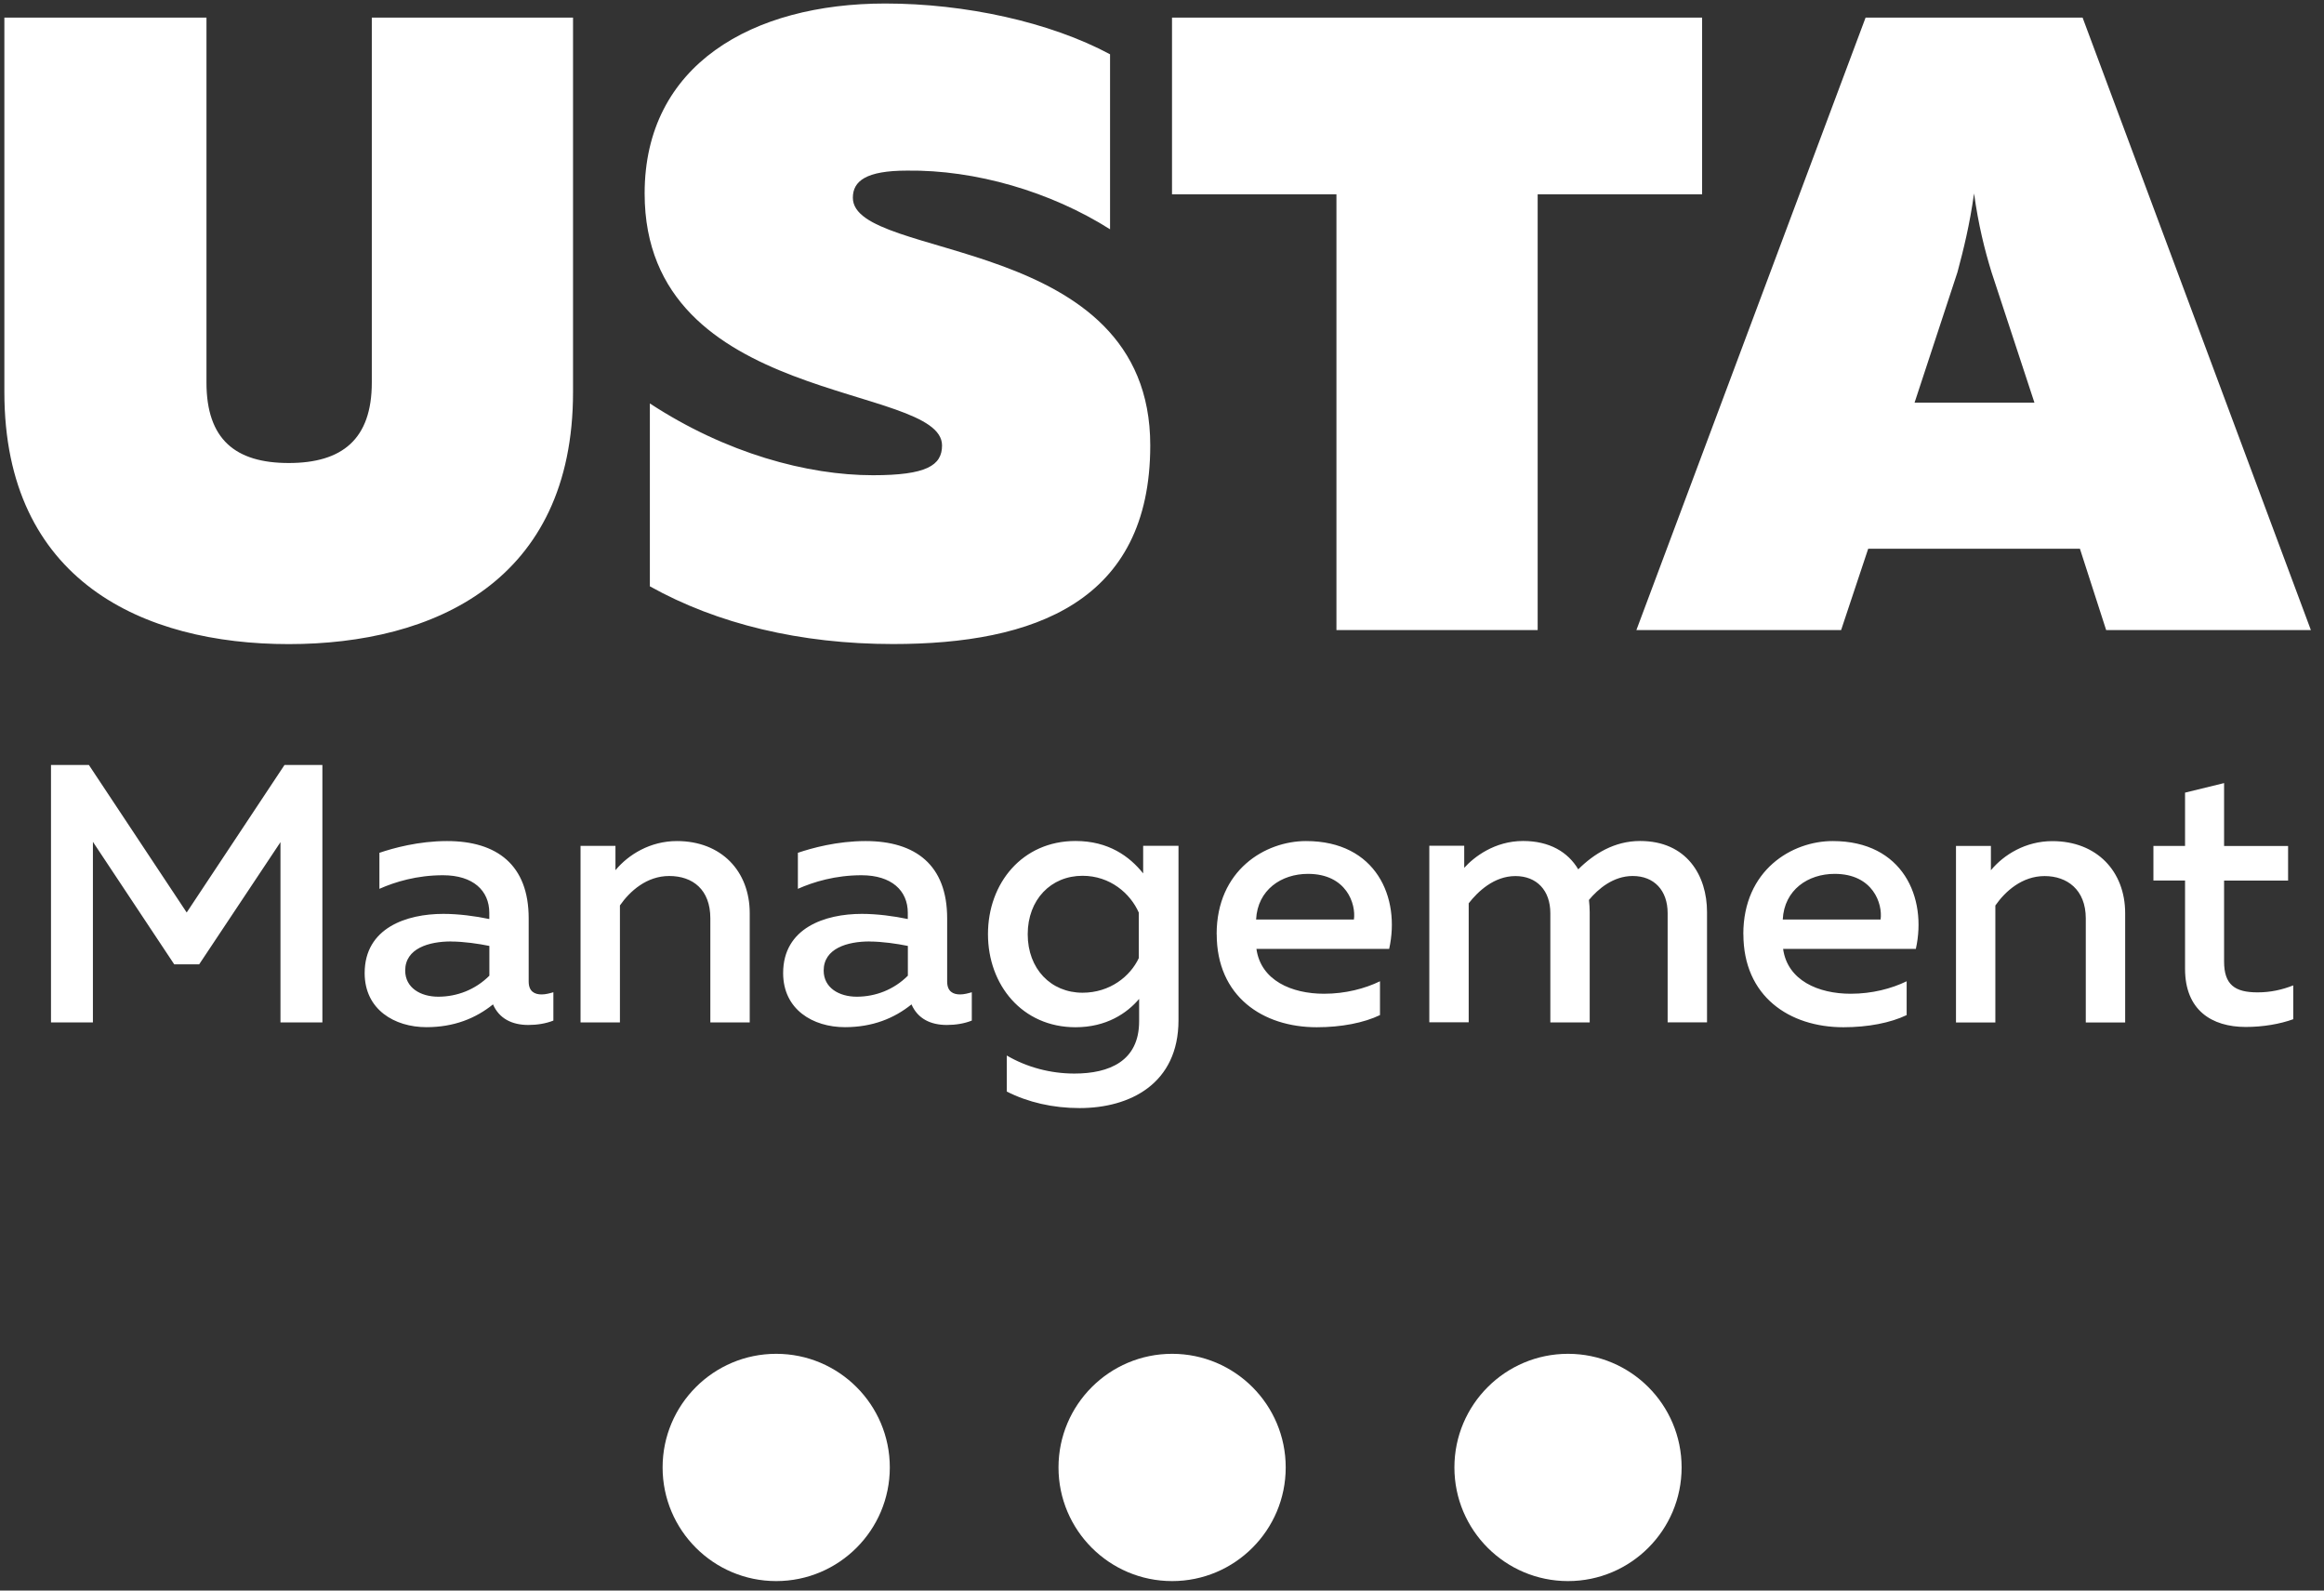
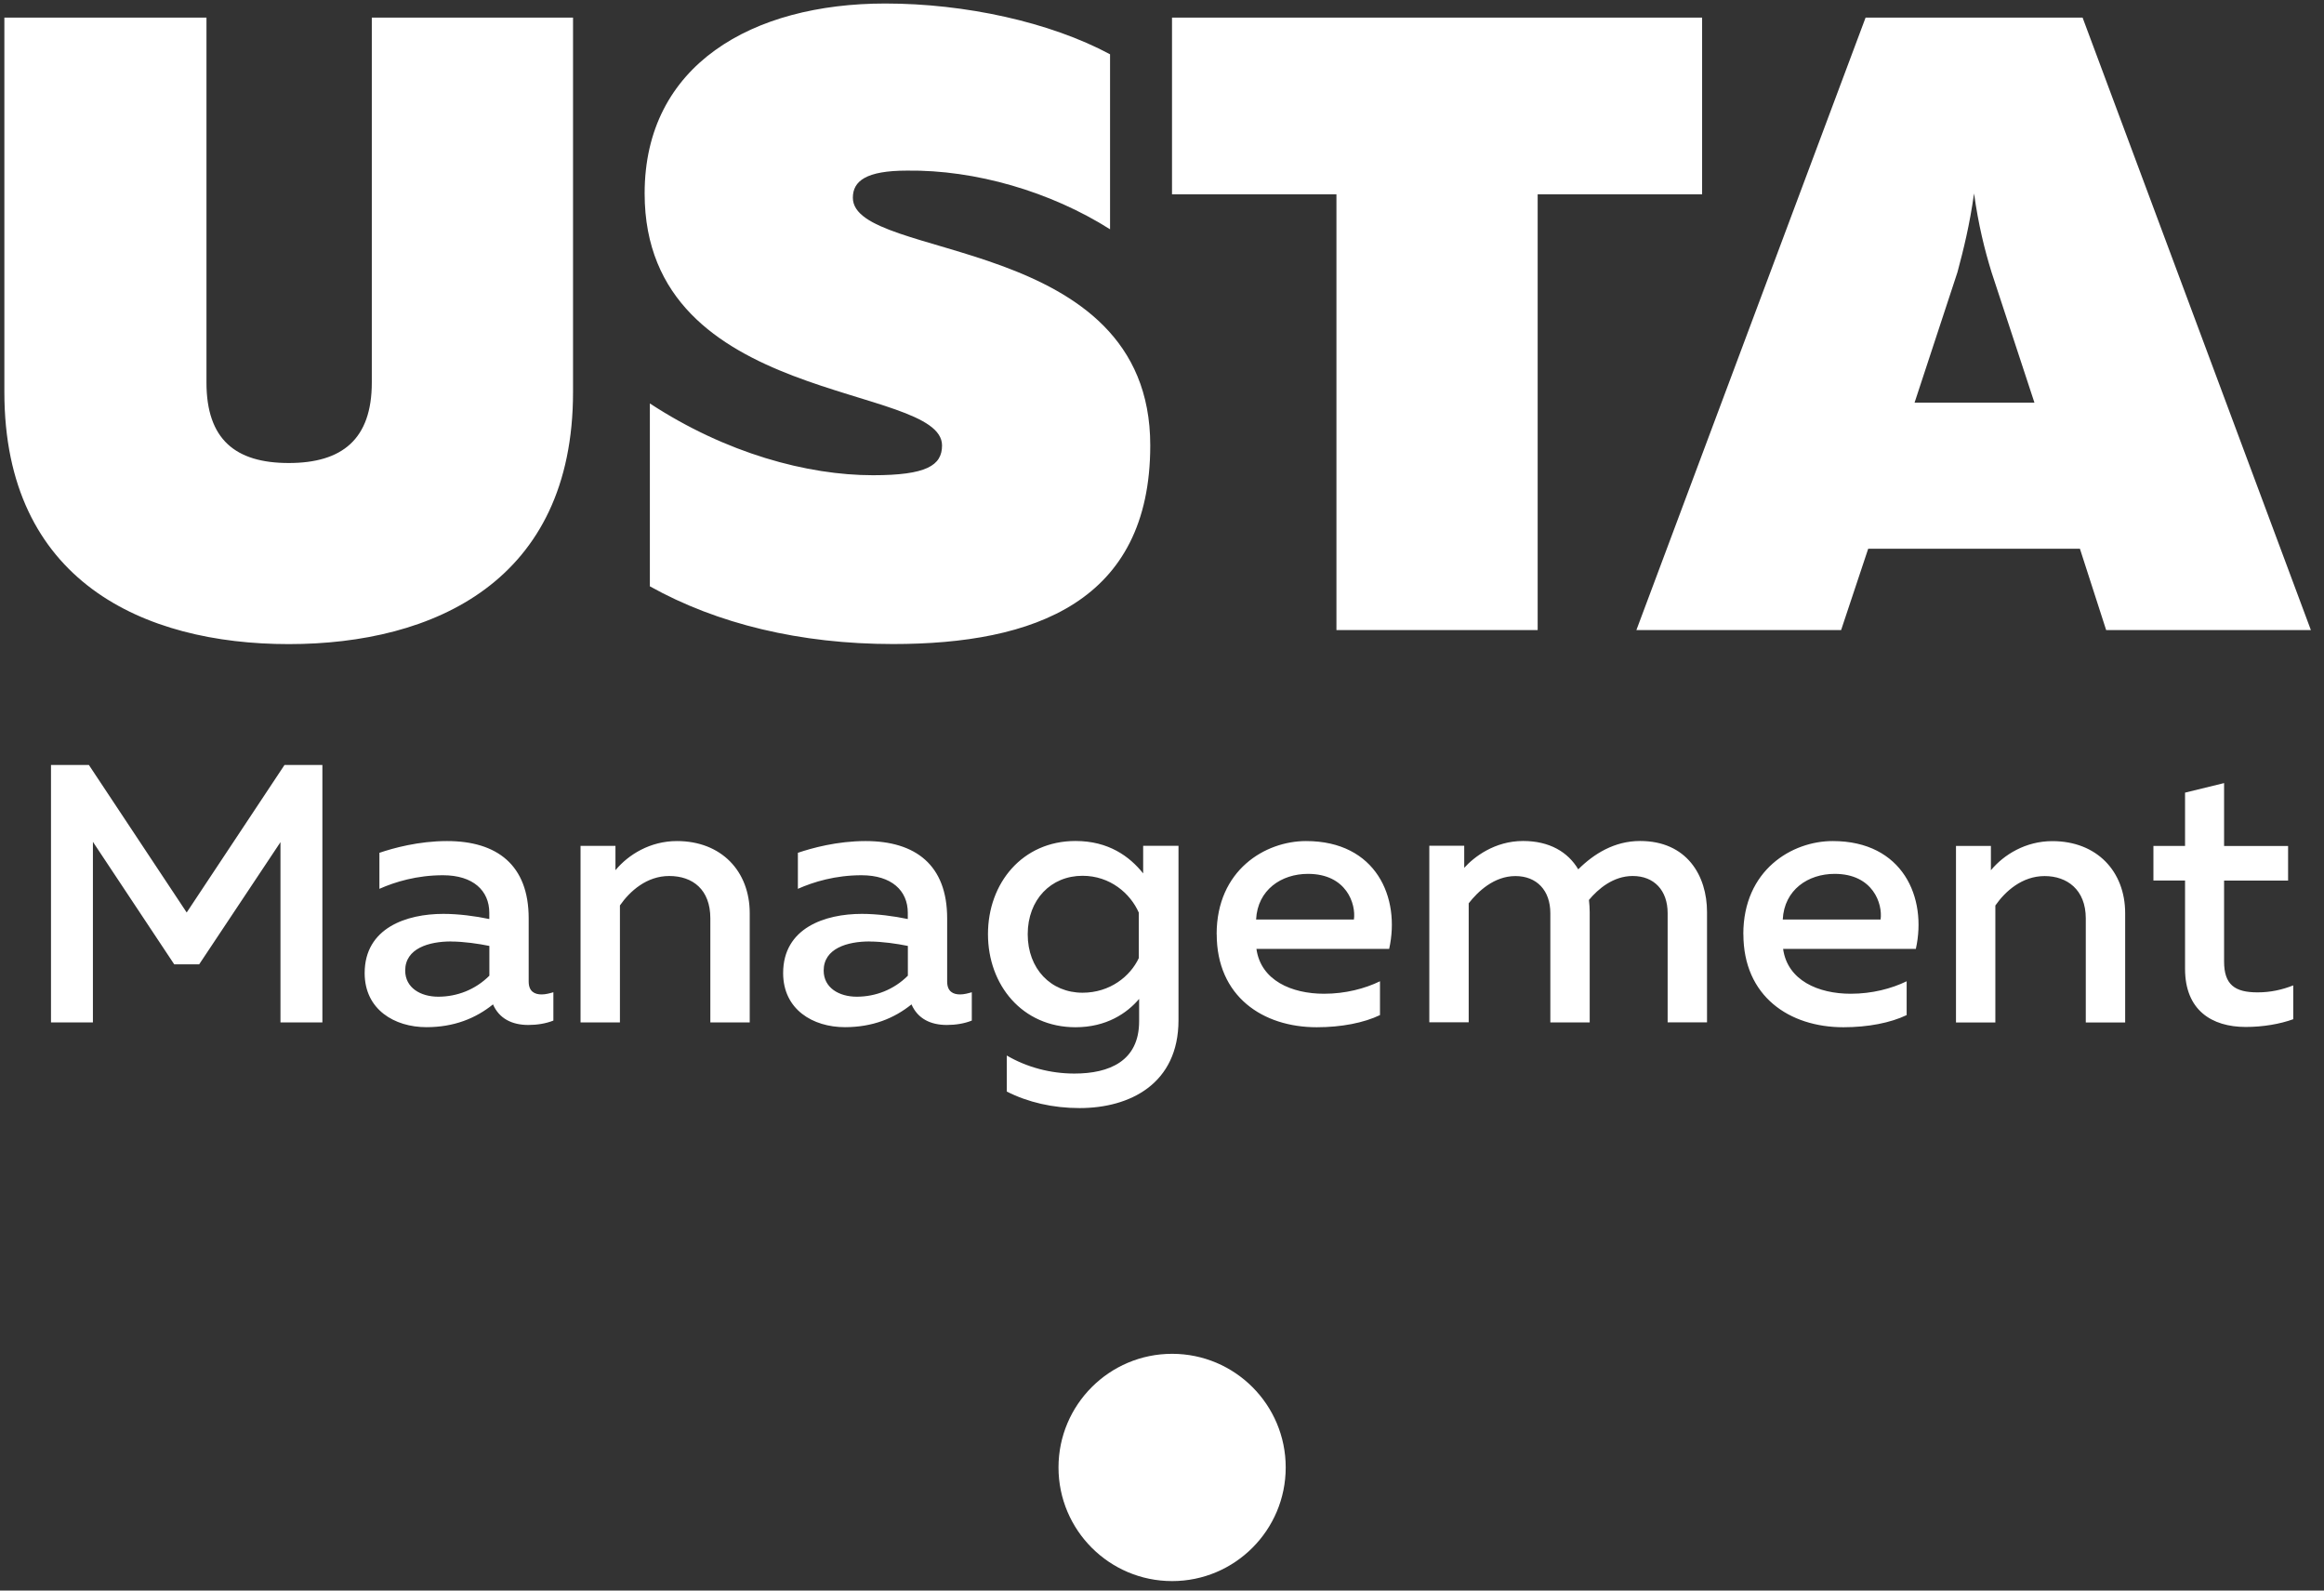
<svg xmlns="http://www.w3.org/2000/svg" width="133" height="91" viewBox="0 0 133 91" fill="none">
  <rect x="0" y="0" width="133" height="91" fill="#333333" stroke="none" />
  <path d="M112.023 15.575C112.372 14.272 112.721 12.87 112.973 11.068C113.224 12.87 113.573 14.272 113.974 15.575L116.428 23.035H109.569L112.023 15.575ZM105.364 36.05L106.915 31.394H119.031L120.534 36.05H132.25L119.184 1.006H106.766L93.648 36.05H105.364ZM67.073 1.006V11.119H76.483V36.05H87.999V11.119H97.41V1.006H67.069H67.073ZM36.892 11.068C36.892 23.282 53.912 21.881 53.912 25.485C53.912 26.635 53.009 27.189 49.959 27.189C46.205 27.189 41.549 25.936 37.191 23.082V33.545C41.046 35.697 45.801 36.847 51.109 36.847C59.169 36.847 65.828 34.444 65.828 25.481C65.828 13.314 48.808 14.967 48.808 11.312C48.808 10.361 49.558 9.761 51.914 9.761C55.816 9.71 60.123 10.962 63.527 13.118V3.106C60.072 1.253 55.216 0.201 50.661 0.201C43.053 0.201 36.892 3.707 36.892 11.064V11.068ZM21.278 1.006V21.885C21.278 25.139 19.574 26.49 16.524 26.49C13.473 26.49 11.816 25.139 11.816 21.885V1.006H0.25V22.434C0.25 33.247 8.212 36.851 16.524 36.851C24.835 36.851 32.794 33.247 32.794 22.434V1.006H21.278Z" fill="white" />
  <path d="M125.048 45.348V48.398H123.238V50.377H125.048V55.43C125.048 57.785 126.564 58.755 128.523 58.755C129.512 58.755 130.482 58.587 131.24 58.312V56.376C130.608 56.627 129.936 56.776 129.198 56.776C127.895 56.776 127.282 56.337 127.282 55.01V50.381H130.945V48.402H127.282V44.802L125.052 45.348H125.048ZM113.937 49.788V48.398H111.939V58.5H114.192V51.806C114.762 50.986 115.728 50.122 117.011 50.122C118.295 50.122 119.367 50.899 119.367 52.544V58.5H121.621V52.25C121.621 49.851 119.999 48.123 117.455 48.123C115.92 48.123 114.675 48.901 113.941 49.784L113.937 49.788ZM107.624 52.607H102.025C102.112 50.903 103.478 49.996 104.994 49.996C107.204 49.996 107.75 51.724 107.624 52.607ZM99.772 53.447C99.772 57.004 102.402 58.771 105.496 58.771C106.906 58.771 108.189 58.52 109.116 58.076V56.141C108.252 56.561 107.137 56.855 105.916 56.855C104.063 56.855 102.296 56.097 102.045 54.287H109.642C110.294 51.362 108.904 48.119 104.884 48.119C102.548 48.119 99.768 49.78 99.768 53.443L99.772 53.447ZM84.052 58.5V51.68C84.578 51.005 85.504 50.122 86.725 50.122C87.946 50.122 88.724 50.942 88.724 52.246V58.496H90.977V52.183C90.977 51.951 90.958 51.72 90.934 51.488C91.46 50.856 92.324 50.118 93.439 50.118C94.66 50.118 95.437 50.938 95.437 52.242V58.492H97.691V52.179C97.691 50.094 96.533 48.115 93.859 48.115C92.387 48.115 91.209 48.854 90.322 49.737C89.733 48.748 88.681 48.115 87.165 48.115C85.524 48.115 84.346 49.042 83.796 49.651V48.386H81.798V58.488H84.052V58.5ZM77.483 52.607H71.885C71.971 50.903 73.337 49.996 74.853 49.996C77.063 49.996 77.609 51.724 77.483 52.607ZM69.631 53.447C69.631 57.004 72.262 58.771 75.355 58.771C76.765 58.771 78.049 58.52 78.975 58.076V56.141C78.112 56.561 76.996 56.855 75.775 56.855C73.922 56.855 72.156 56.097 71.904 54.287H79.501C80.153 51.362 78.763 48.119 74.743 48.119C72.407 48.119 69.627 49.78 69.627 53.443L69.631 53.447ZM65.171 52.206V54.817C64.688 55.85 63.53 56.796 61.952 56.796C60.142 56.796 58.815 55.43 58.815 53.451C58.815 51.472 60.142 50.106 61.952 50.106C63.53 50.106 64.688 51.115 65.171 52.211V52.206ZM56.541 53.447C56.541 56.352 58.501 58.771 61.551 58.771C63.318 58.771 64.496 57.97 65.191 57.15V58.433C65.191 60.707 63.487 61.421 61.488 61.421C60.122 61.421 58.771 61.064 57.617 60.389V62.45C58.819 63.062 60.248 63.396 61.783 63.396C64.665 63.396 67.444 62.006 67.444 58.367V48.39H65.422V49.969C64.645 48.999 63.444 48.115 61.551 48.115C58.501 48.115 56.541 50.534 56.541 53.439V53.447ZM49.765 53.867C50.479 53.867 51.343 53.993 51.956 54.119V55.822C51.155 56.623 50.102 57.024 49.031 57.024C48.022 57.024 47.138 56.517 47.138 55.528C47.138 54.264 48.485 53.863 49.769 53.863L49.765 53.867ZM54.205 56.16V52.54C54.205 49.49 52.395 48.119 49.533 48.119C47.912 48.119 46.459 48.52 45.662 48.791V50.852C46.565 50.452 47.81 50.075 49.302 50.075C51.029 50.075 51.952 50.958 51.952 52.222V52.58C51.151 52.411 50.185 52.285 49.321 52.285C47.217 52.285 44.818 53.086 44.818 55.673C44.818 57.758 46.522 58.767 48.355 58.767C49.934 58.767 51.174 58.261 52.164 57.464C52.521 58.284 53.259 58.641 54.186 58.641C54.692 58.641 55.195 58.559 55.615 58.39V56.769C55.403 56.831 55.171 56.894 54.943 56.894C54.543 56.894 54.205 56.725 54.205 56.156V56.16ZM35.222 49.784V48.394H33.224V58.496H35.478V51.802C36.047 50.982 37.013 50.118 38.297 50.118C39.643 50.118 40.652 50.895 40.652 52.54V58.496H42.906V52.246C42.906 49.847 41.285 48.119 38.74 48.119C37.205 48.119 35.961 48.897 35.227 49.78L35.222 49.784ZM25.816 53.867C26.53 53.867 27.394 53.993 28.006 54.119V55.822C27.205 56.623 26.153 57.024 25.081 57.024C24.072 57.024 23.189 56.517 23.189 55.528C23.189 54.264 24.536 53.863 25.82 53.863L25.816 53.867ZM30.256 56.16V52.54C30.256 49.49 28.446 48.119 25.584 48.119C23.962 48.119 22.51 48.52 21.713 48.791V50.852C22.616 50.452 23.86 50.075 25.352 50.075C27.08 50.075 28.002 50.958 28.002 52.222V52.58C27.201 52.411 26.236 52.285 25.372 52.285C23.267 52.285 20.869 53.086 20.869 55.673C20.869 57.758 22.573 58.767 24.406 58.767C25.984 58.767 27.225 58.261 28.214 57.464C28.572 58.284 29.31 58.641 30.236 58.641C30.743 58.641 31.245 58.559 31.669 58.39V56.769C31.457 56.831 31.226 56.894 30.994 56.894C30.594 56.894 30.256 56.725 30.256 56.156V56.16ZM16.283 43.765L10.684 52.206L5.086 43.765H2.918V58.496H5.317V48.163L9.97 55.171H11.399L16.051 48.182V58.496H18.45V43.765H16.283Z" fill="white" />
-   <path fill-rule="evenodd" clip-rule="evenodd" d="M44.421 77.455C48.014 77.455 50.923 80.368 50.923 83.956C50.923 87.545 48.01 90.458 44.421 90.458C40.833 90.458 37.92 87.545 37.92 83.956C37.92 80.368 40.833 77.455 44.421 77.455Z" fill="white" />
  <path fill-rule="evenodd" clip-rule="evenodd" d="M67.079 77.455C70.671 77.455 73.58 80.368 73.58 83.956C73.58 87.545 70.667 90.458 67.079 90.458C63.49 90.458 60.577 87.545 60.577 83.956C60.577 80.368 63.49 77.455 67.079 77.455Z" fill="white" />
-   <path fill-rule="evenodd" clip-rule="evenodd" d="M89.736 77.455C93.328 77.455 96.237 80.368 96.237 83.956C96.237 87.545 93.324 90.458 89.736 90.458C86.147 90.458 83.234 87.545 83.234 83.956C83.234 80.368 86.147 77.455 89.736 77.455Z" fill="white" />
</svg>